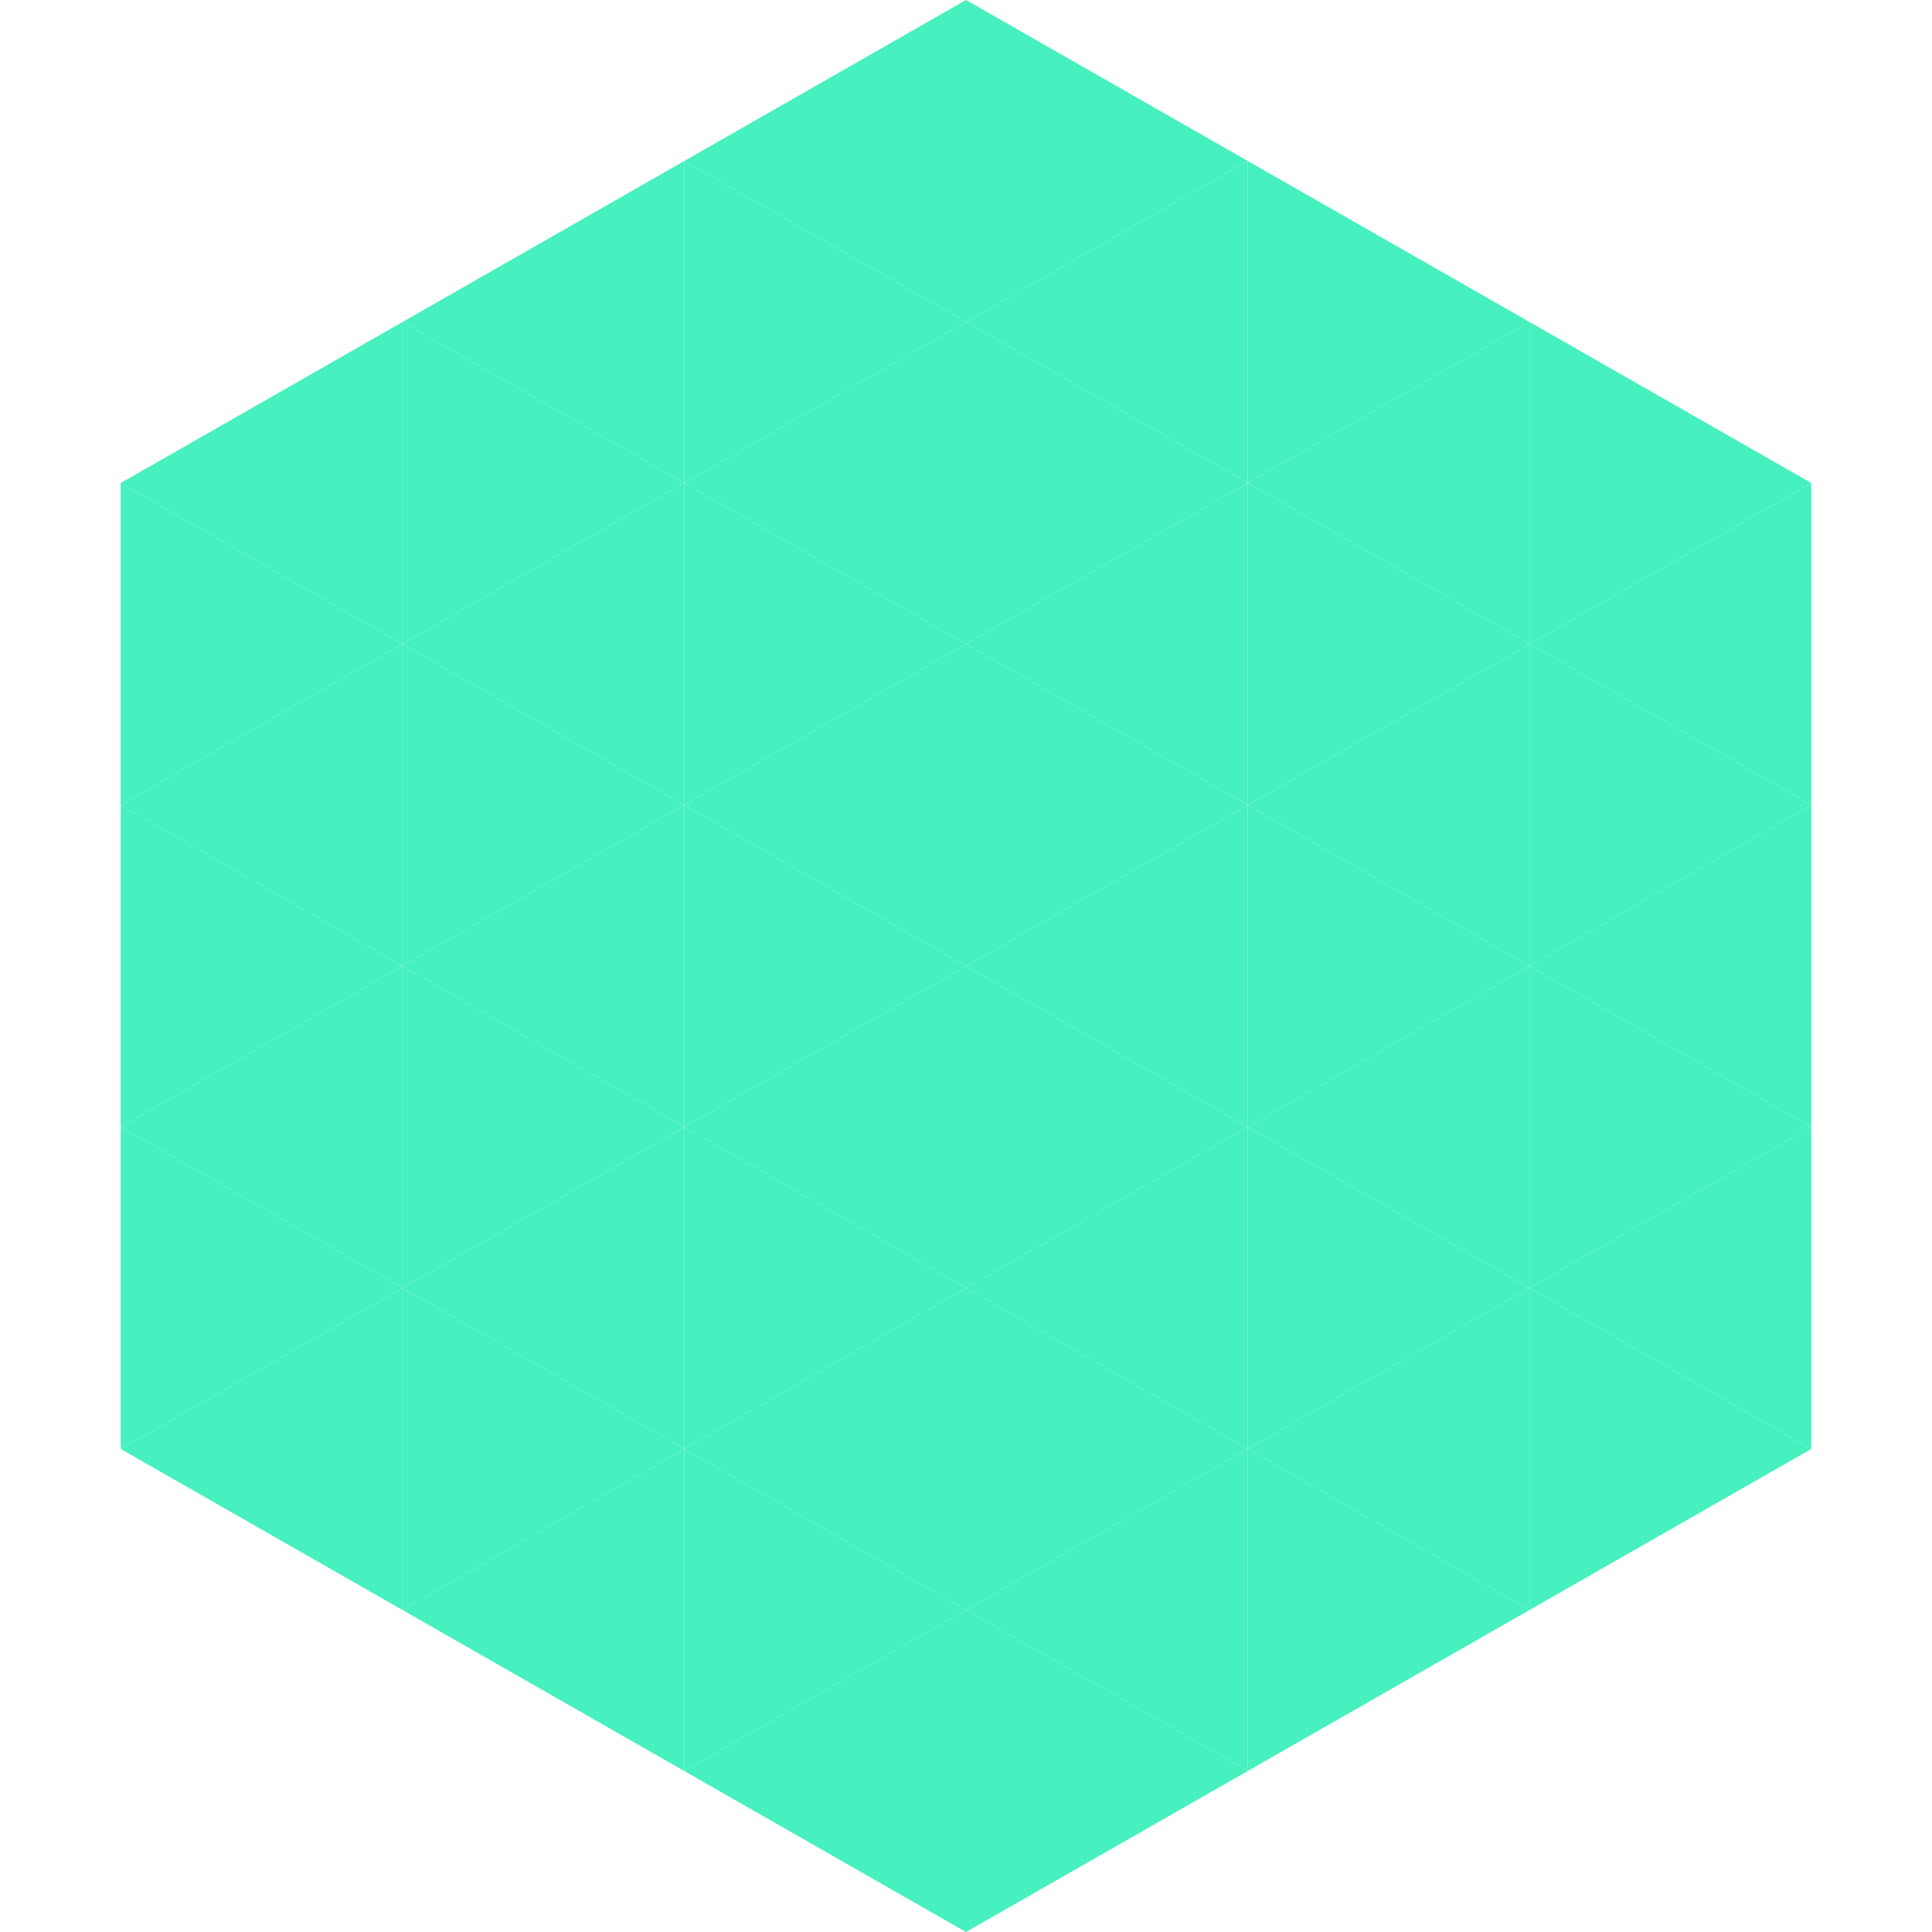
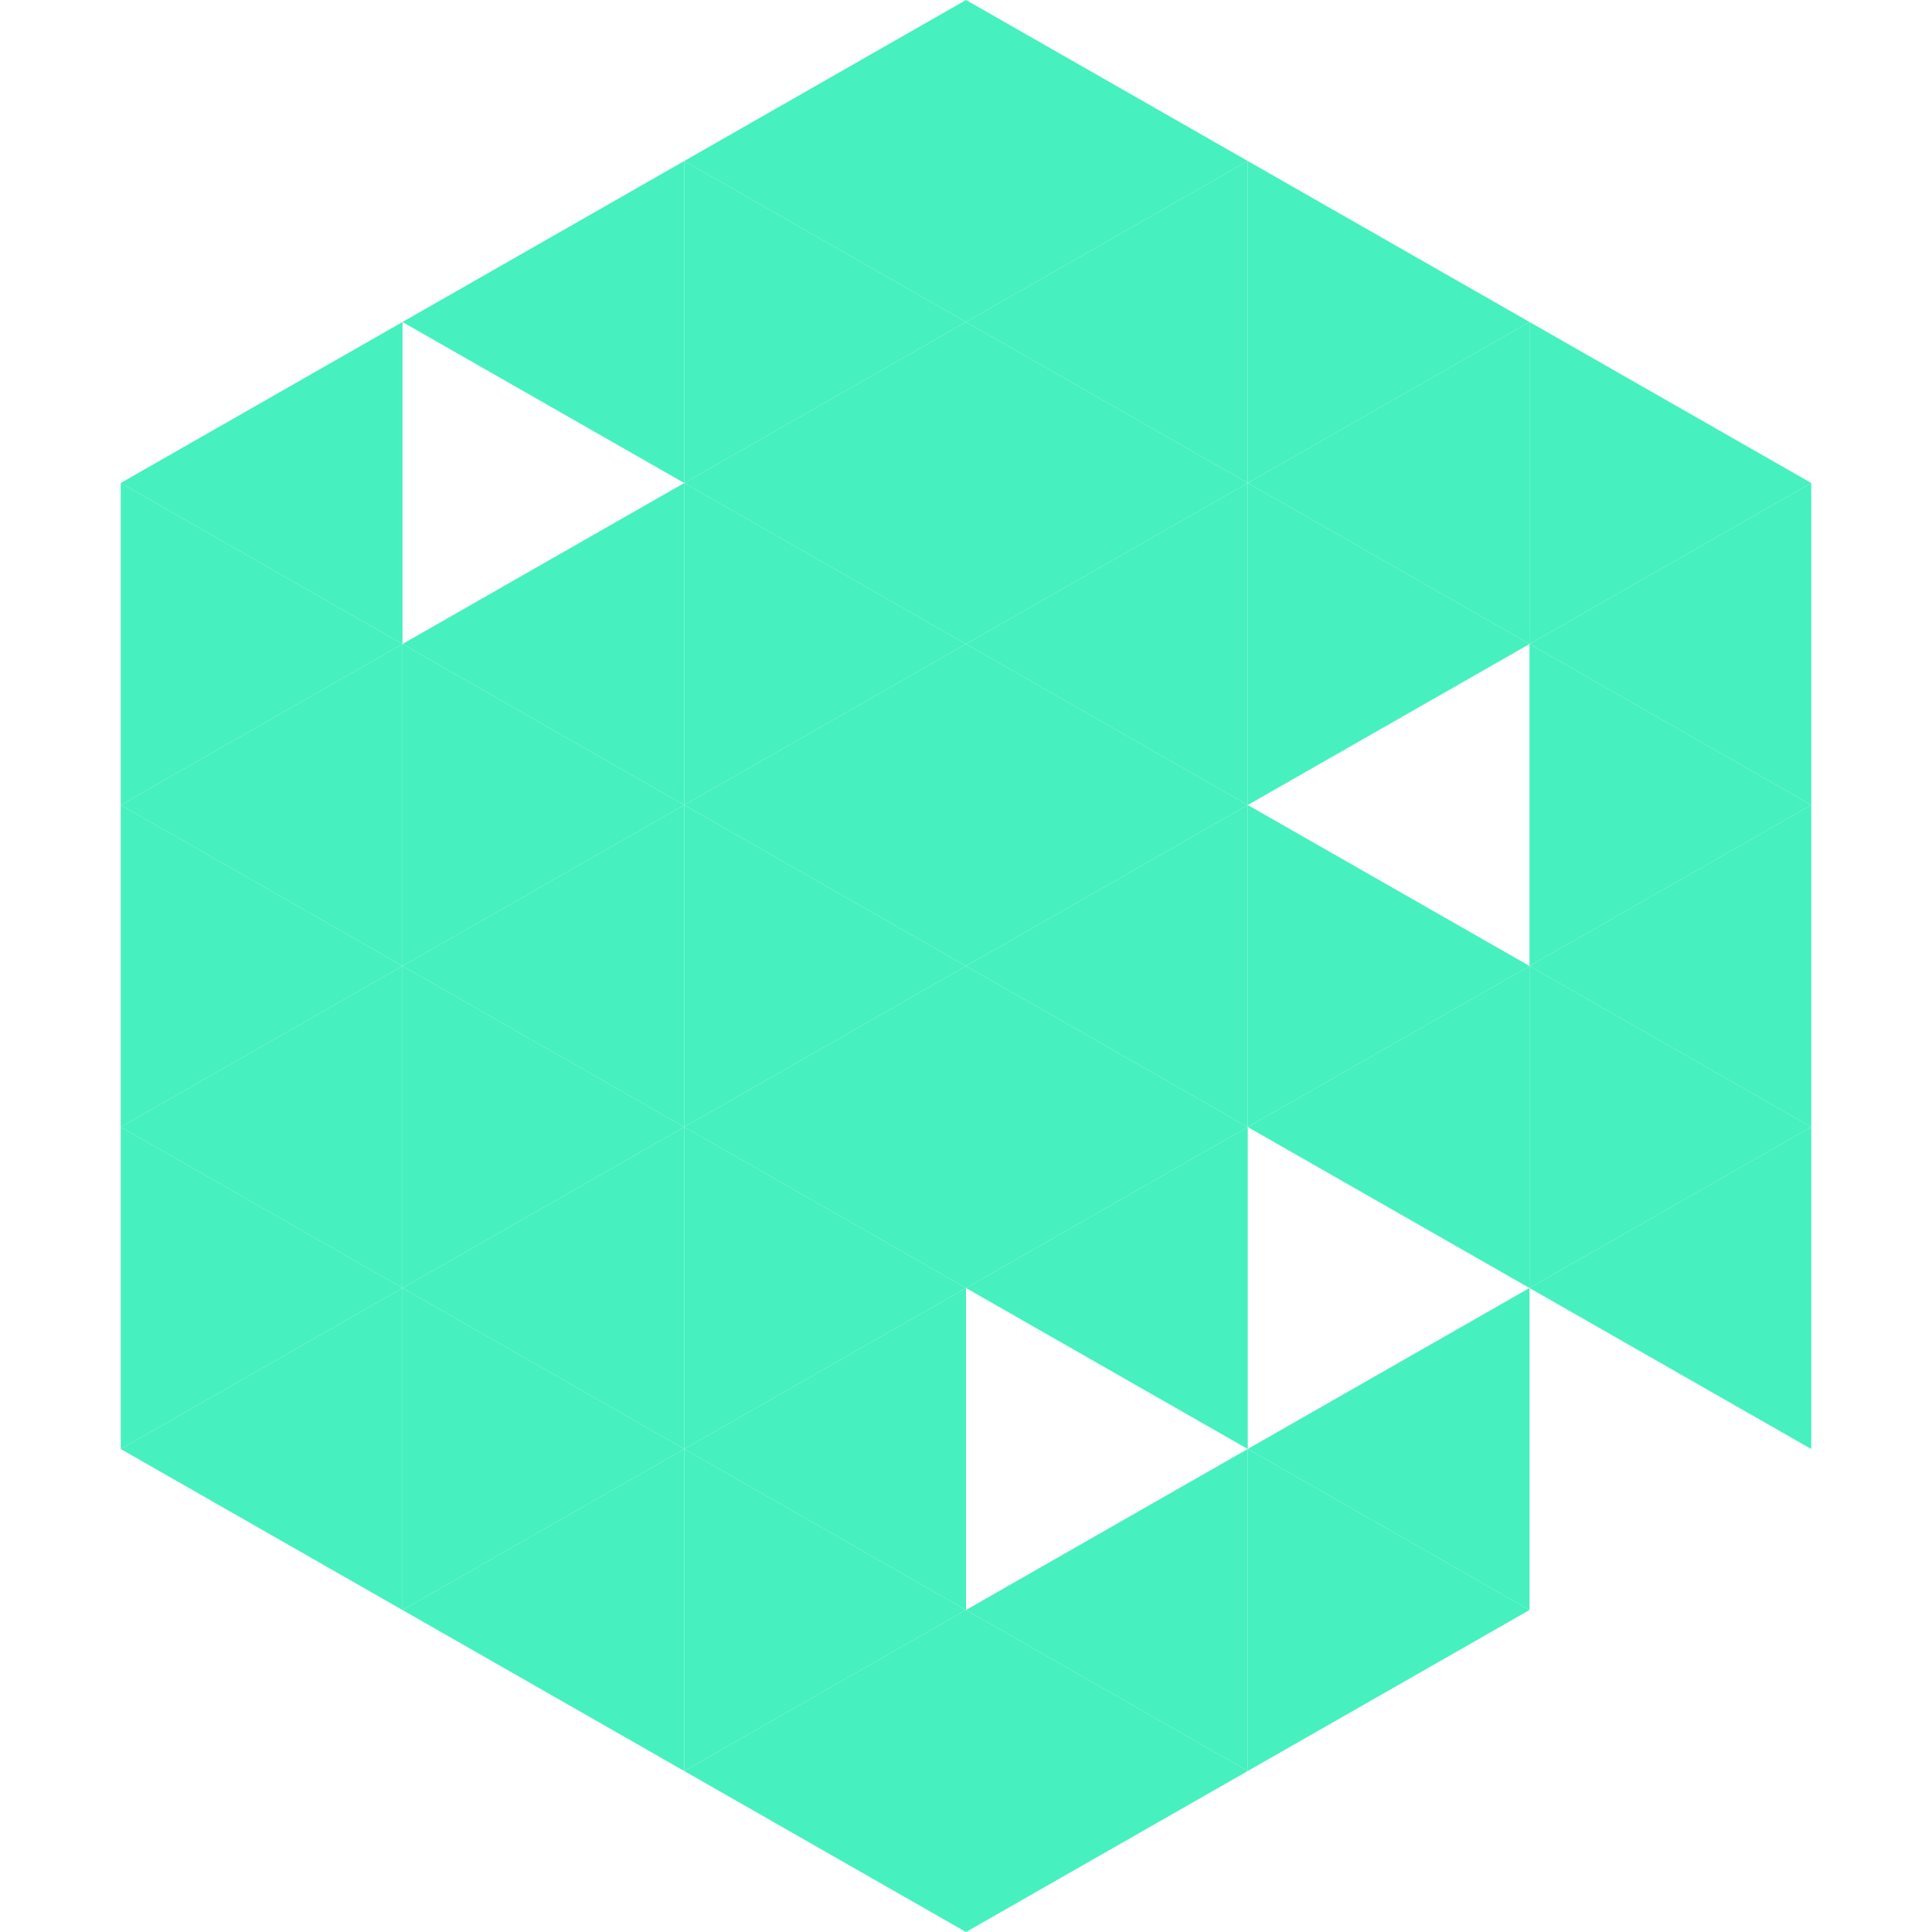
<svg xmlns="http://www.w3.org/2000/svg" width="240" height="240">
  <polygon points="50,40 15,60 50,80" style="fill:rgb(70,240,191)" />
  <polygon points="190,40 225,60 190,80" style="fill:rgb(70,240,191)" />
  <polygon points="15,60 50,80 15,100" style="fill:rgb(70,240,191)" />
  <polygon points="225,60 190,80 225,100" style="fill:rgb(70,240,191)" />
  <polygon points="50,80 15,100 50,120" style="fill:rgb(70,240,191)" />
  <polygon points="190,80 225,100 190,120" style="fill:rgb(70,240,191)" />
  <polygon points="15,100 50,120 15,140" style="fill:rgb(70,240,191)" />
  <polygon points="225,100 190,120 225,140" style="fill:rgb(70,240,191)" />
  <polygon points="50,120 15,140 50,160" style="fill:rgb(70,240,191)" />
  <polygon points="190,120 225,140 190,160" style="fill:rgb(70,240,191)" />
  <polygon points="15,140 50,160 15,180" style="fill:rgb(70,240,191)" />
  <polygon points="225,140 190,160 225,180" style="fill:rgb(70,240,191)" />
  <polygon points="50,160 15,180 50,200" style="fill:rgb(70,240,191)" />
-   <polygon points="190,160 225,180 190,200" style="fill:rgb(70,240,191)" />
  <polygon points="15,180 50,200 15,220" style="fill:rgb(255,255,255); fill-opacity:0" />
  <polygon points="225,180 190,200 225,220" style="fill:rgb(255,255,255); fill-opacity:0" />
  <polygon points="50,0 85,20 50,40" style="fill:rgb(255,255,255); fill-opacity:0" />
  <polygon points="190,0 155,20 190,40" style="fill:rgb(255,255,255); fill-opacity:0" />
  <polygon points="85,20 50,40 85,60" style="fill:rgb(70,240,191)" />
  <polygon points="155,20 190,40 155,60" style="fill:rgb(70,240,191)" />
-   <polygon points="50,40 85,60 50,80" style="fill:rgb(70,240,191)" />
  <polygon points="190,40 155,60 190,80" style="fill:rgb(70,240,191)" />
  <polygon points="85,60 50,80 85,100" style="fill:rgb(70,240,191)" />
  <polygon points="155,60 190,80 155,100" style="fill:rgb(70,240,191)" />
  <polygon points="50,80 85,100 50,120" style="fill:rgb(70,240,191)" />
-   <polygon points="190,80 155,100 190,120" style="fill:rgb(70,240,191)" />
  <polygon points="85,100 50,120 85,140" style="fill:rgb(70,240,191)" />
  <polygon points="155,100 190,120 155,140" style="fill:rgb(70,240,191)" />
  <polygon points="50,120 85,140 50,160" style="fill:rgb(70,240,191)" />
  <polygon points="190,120 155,140 190,160" style="fill:rgb(70,240,191)" />
  <polygon points="85,140 50,160 85,180" style="fill:rgb(70,240,191)" />
-   <polygon points="155,140 190,160 155,180" style="fill:rgb(70,240,191)" />
  <polygon points="50,160 85,180 50,200" style="fill:rgb(70,240,191)" />
  <polygon points="190,160 155,180 190,200" style="fill:rgb(70,240,191)" />
  <polygon points="85,180 50,200 85,220" style="fill:rgb(70,240,191)" />
  <polygon points="155,180 190,200 155,220" style="fill:rgb(70,240,191)" />
  <polygon points="120,0 85,20 120,40" style="fill:rgb(70,240,191)" />
  <polygon points="120,0 155,20 120,40" style="fill:rgb(70,240,191)" />
  <polygon points="85,20 120,40 85,60" style="fill:rgb(70,240,191)" />
  <polygon points="155,20 120,40 155,60" style="fill:rgb(70,240,191)" />
  <polygon points="120,40 85,60 120,80" style="fill:rgb(70,240,191)" />
  <polygon points="120,40 155,60 120,80" style="fill:rgb(70,240,191)" />
  <polygon points="85,60 120,80 85,100" style="fill:rgb(70,240,191)" />
  <polygon points="155,60 120,80 155,100" style="fill:rgb(70,240,191)" />
  <polygon points="120,80 85,100 120,120" style="fill:rgb(70,240,191)" />
  <polygon points="120,80 155,100 120,120" style="fill:rgb(70,240,191)" />
  <polygon points="85,100 120,120 85,140" style="fill:rgb(70,240,191)" />
  <polygon points="155,100 120,120 155,140" style="fill:rgb(70,240,191)" />
  <polygon points="120,120 85,140 120,160" style="fill:rgb(70,240,191)" />
  <polygon points="120,120 155,140 120,160" style="fill:rgb(70,240,191)" />
  <polygon points="85,140 120,160 85,180" style="fill:rgb(70,240,191)" />
  <polygon points="155,140 120,160 155,180" style="fill:rgb(70,240,191)" />
  <polygon points="120,160 85,180 120,200" style="fill:rgb(70,240,191)" />
-   <polygon points="120,160 155,180 120,200" style="fill:rgb(70,240,191)" />
  <polygon points="85,180 120,200 85,220" style="fill:rgb(70,240,191)" />
  <polygon points="155,180 120,200 155,220" style="fill:rgb(70,240,191)" />
  <polygon points="120,200 85,220 120,240" style="fill:rgb(70,240,191)" />
  <polygon points="120,200 155,220 120,240" style="fill:rgb(70,240,191)" />
  <polygon points="85,220 120,240 85,260" style="fill:rgb(255,255,255); fill-opacity:0" />
  <polygon points="155,220 120,240 155,260" style="fill:rgb(255,255,255); fill-opacity:0" />
</svg>